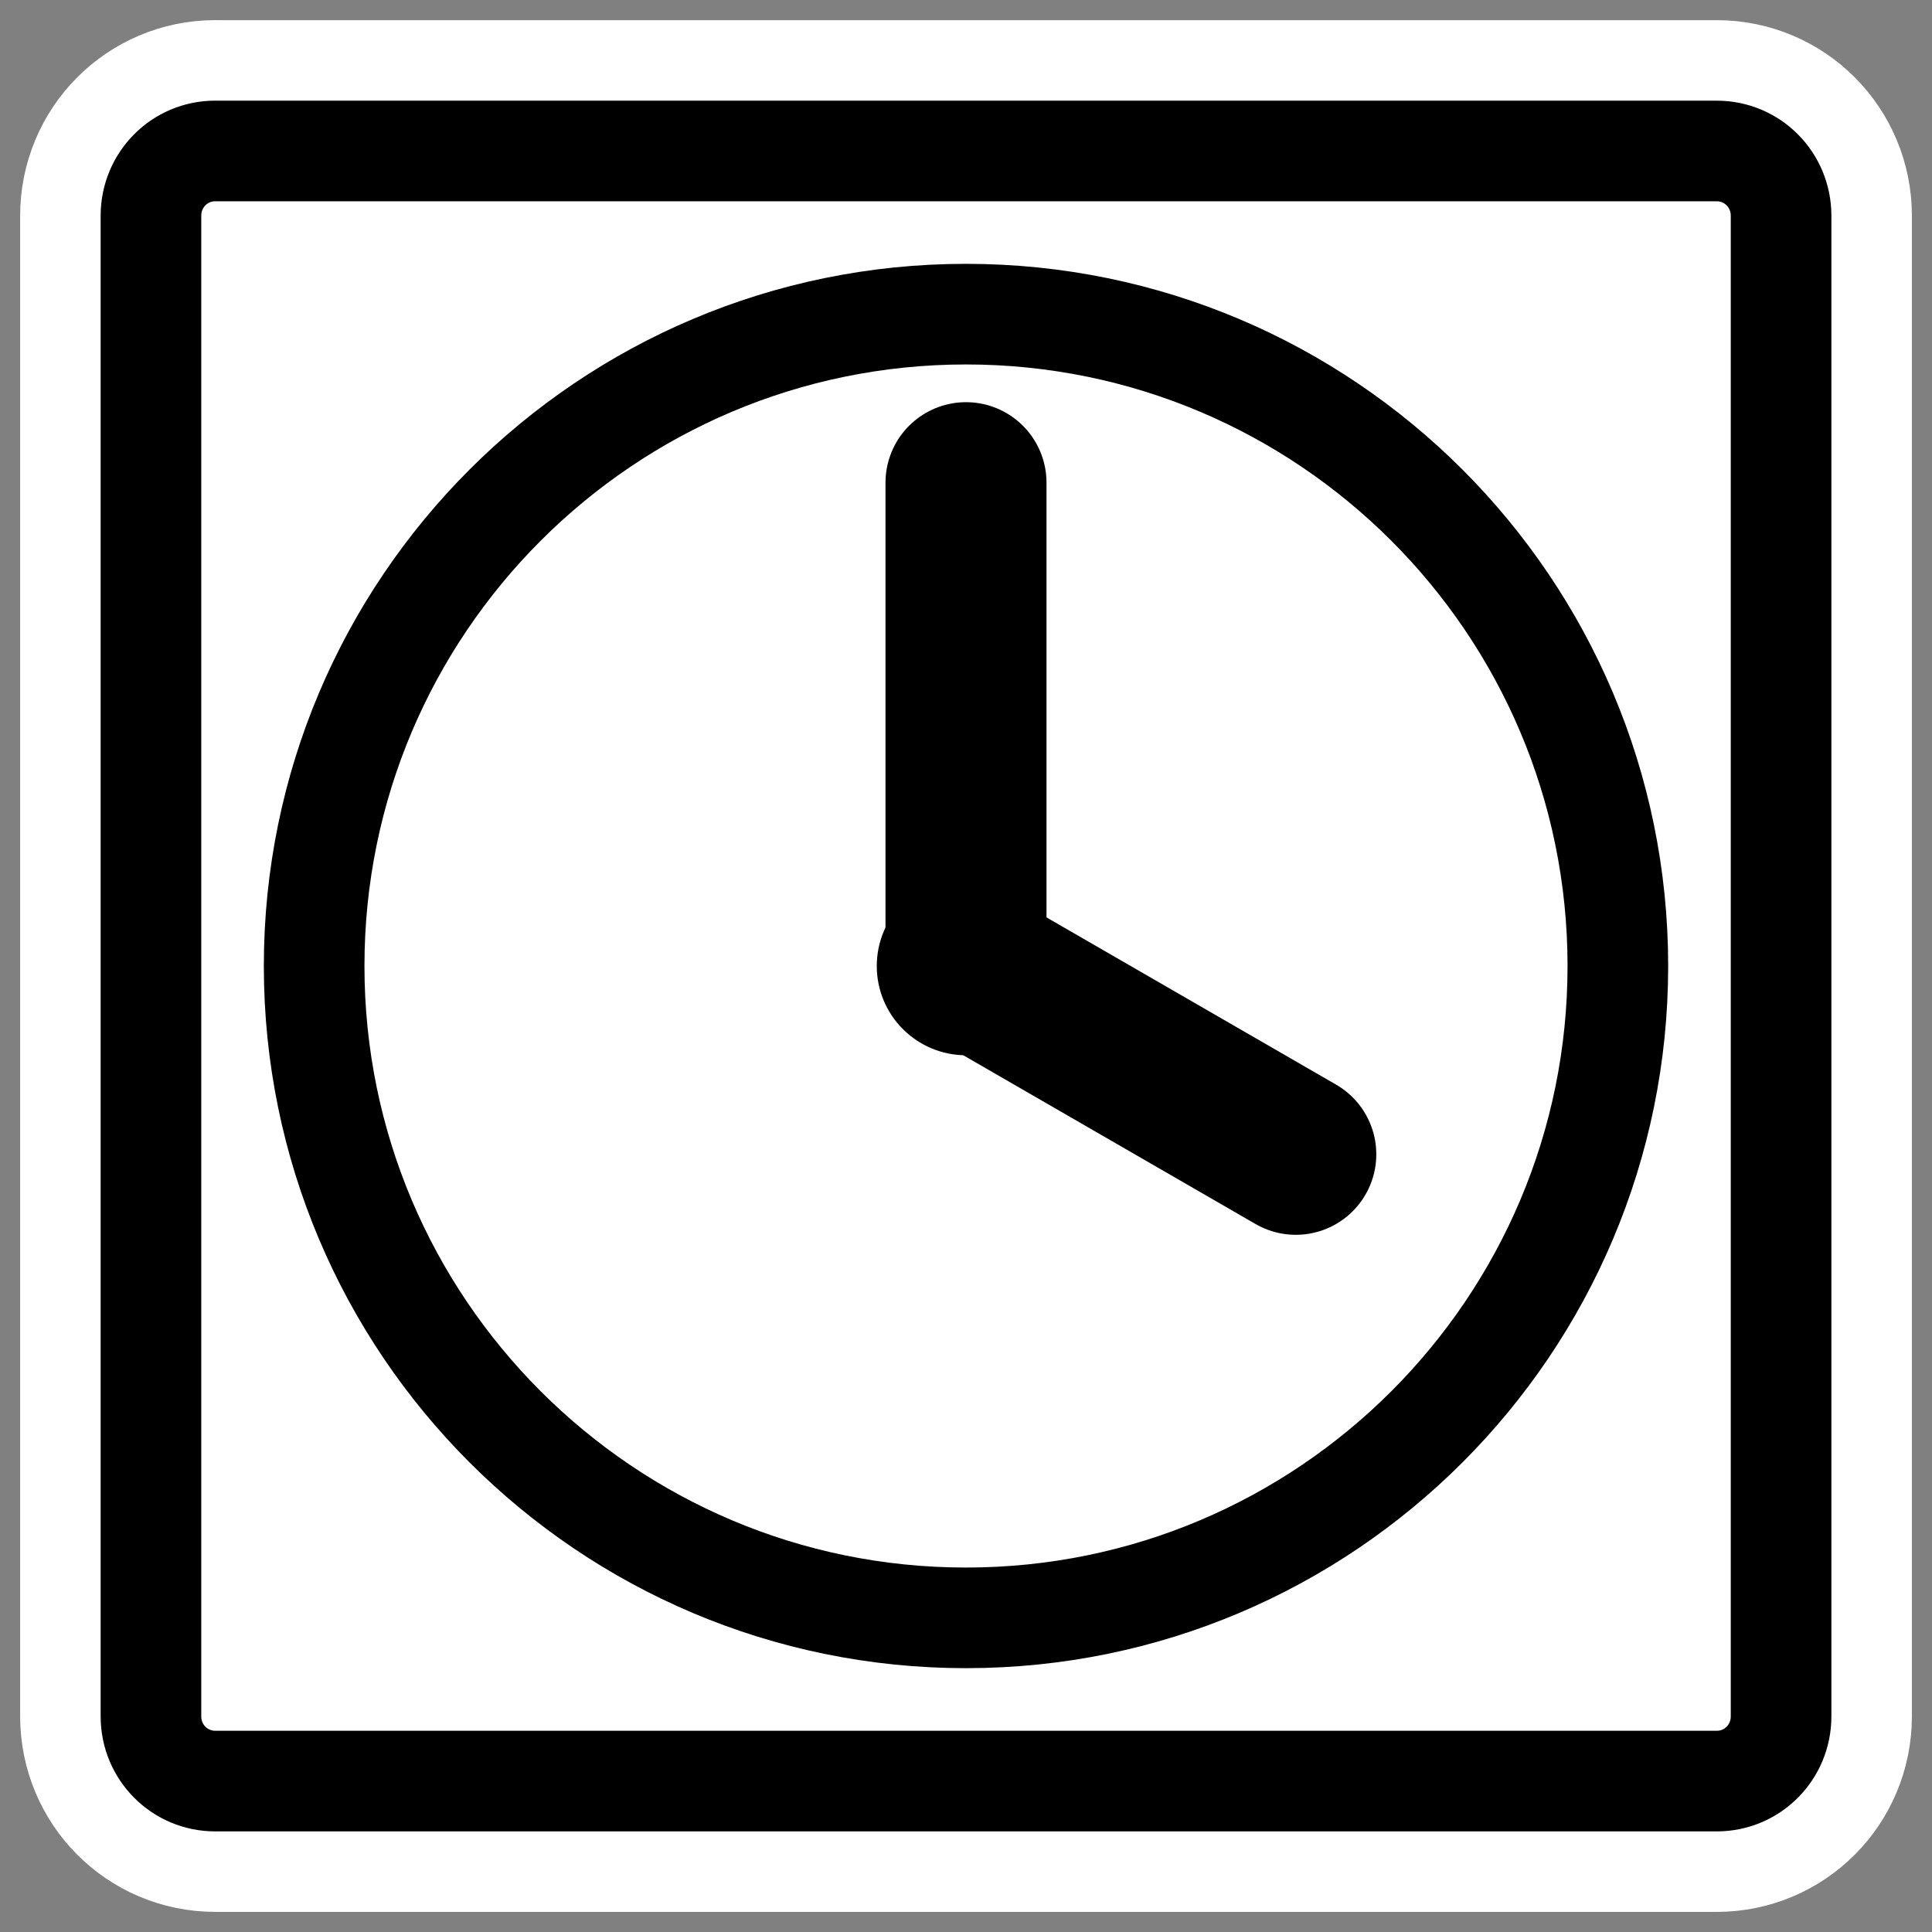
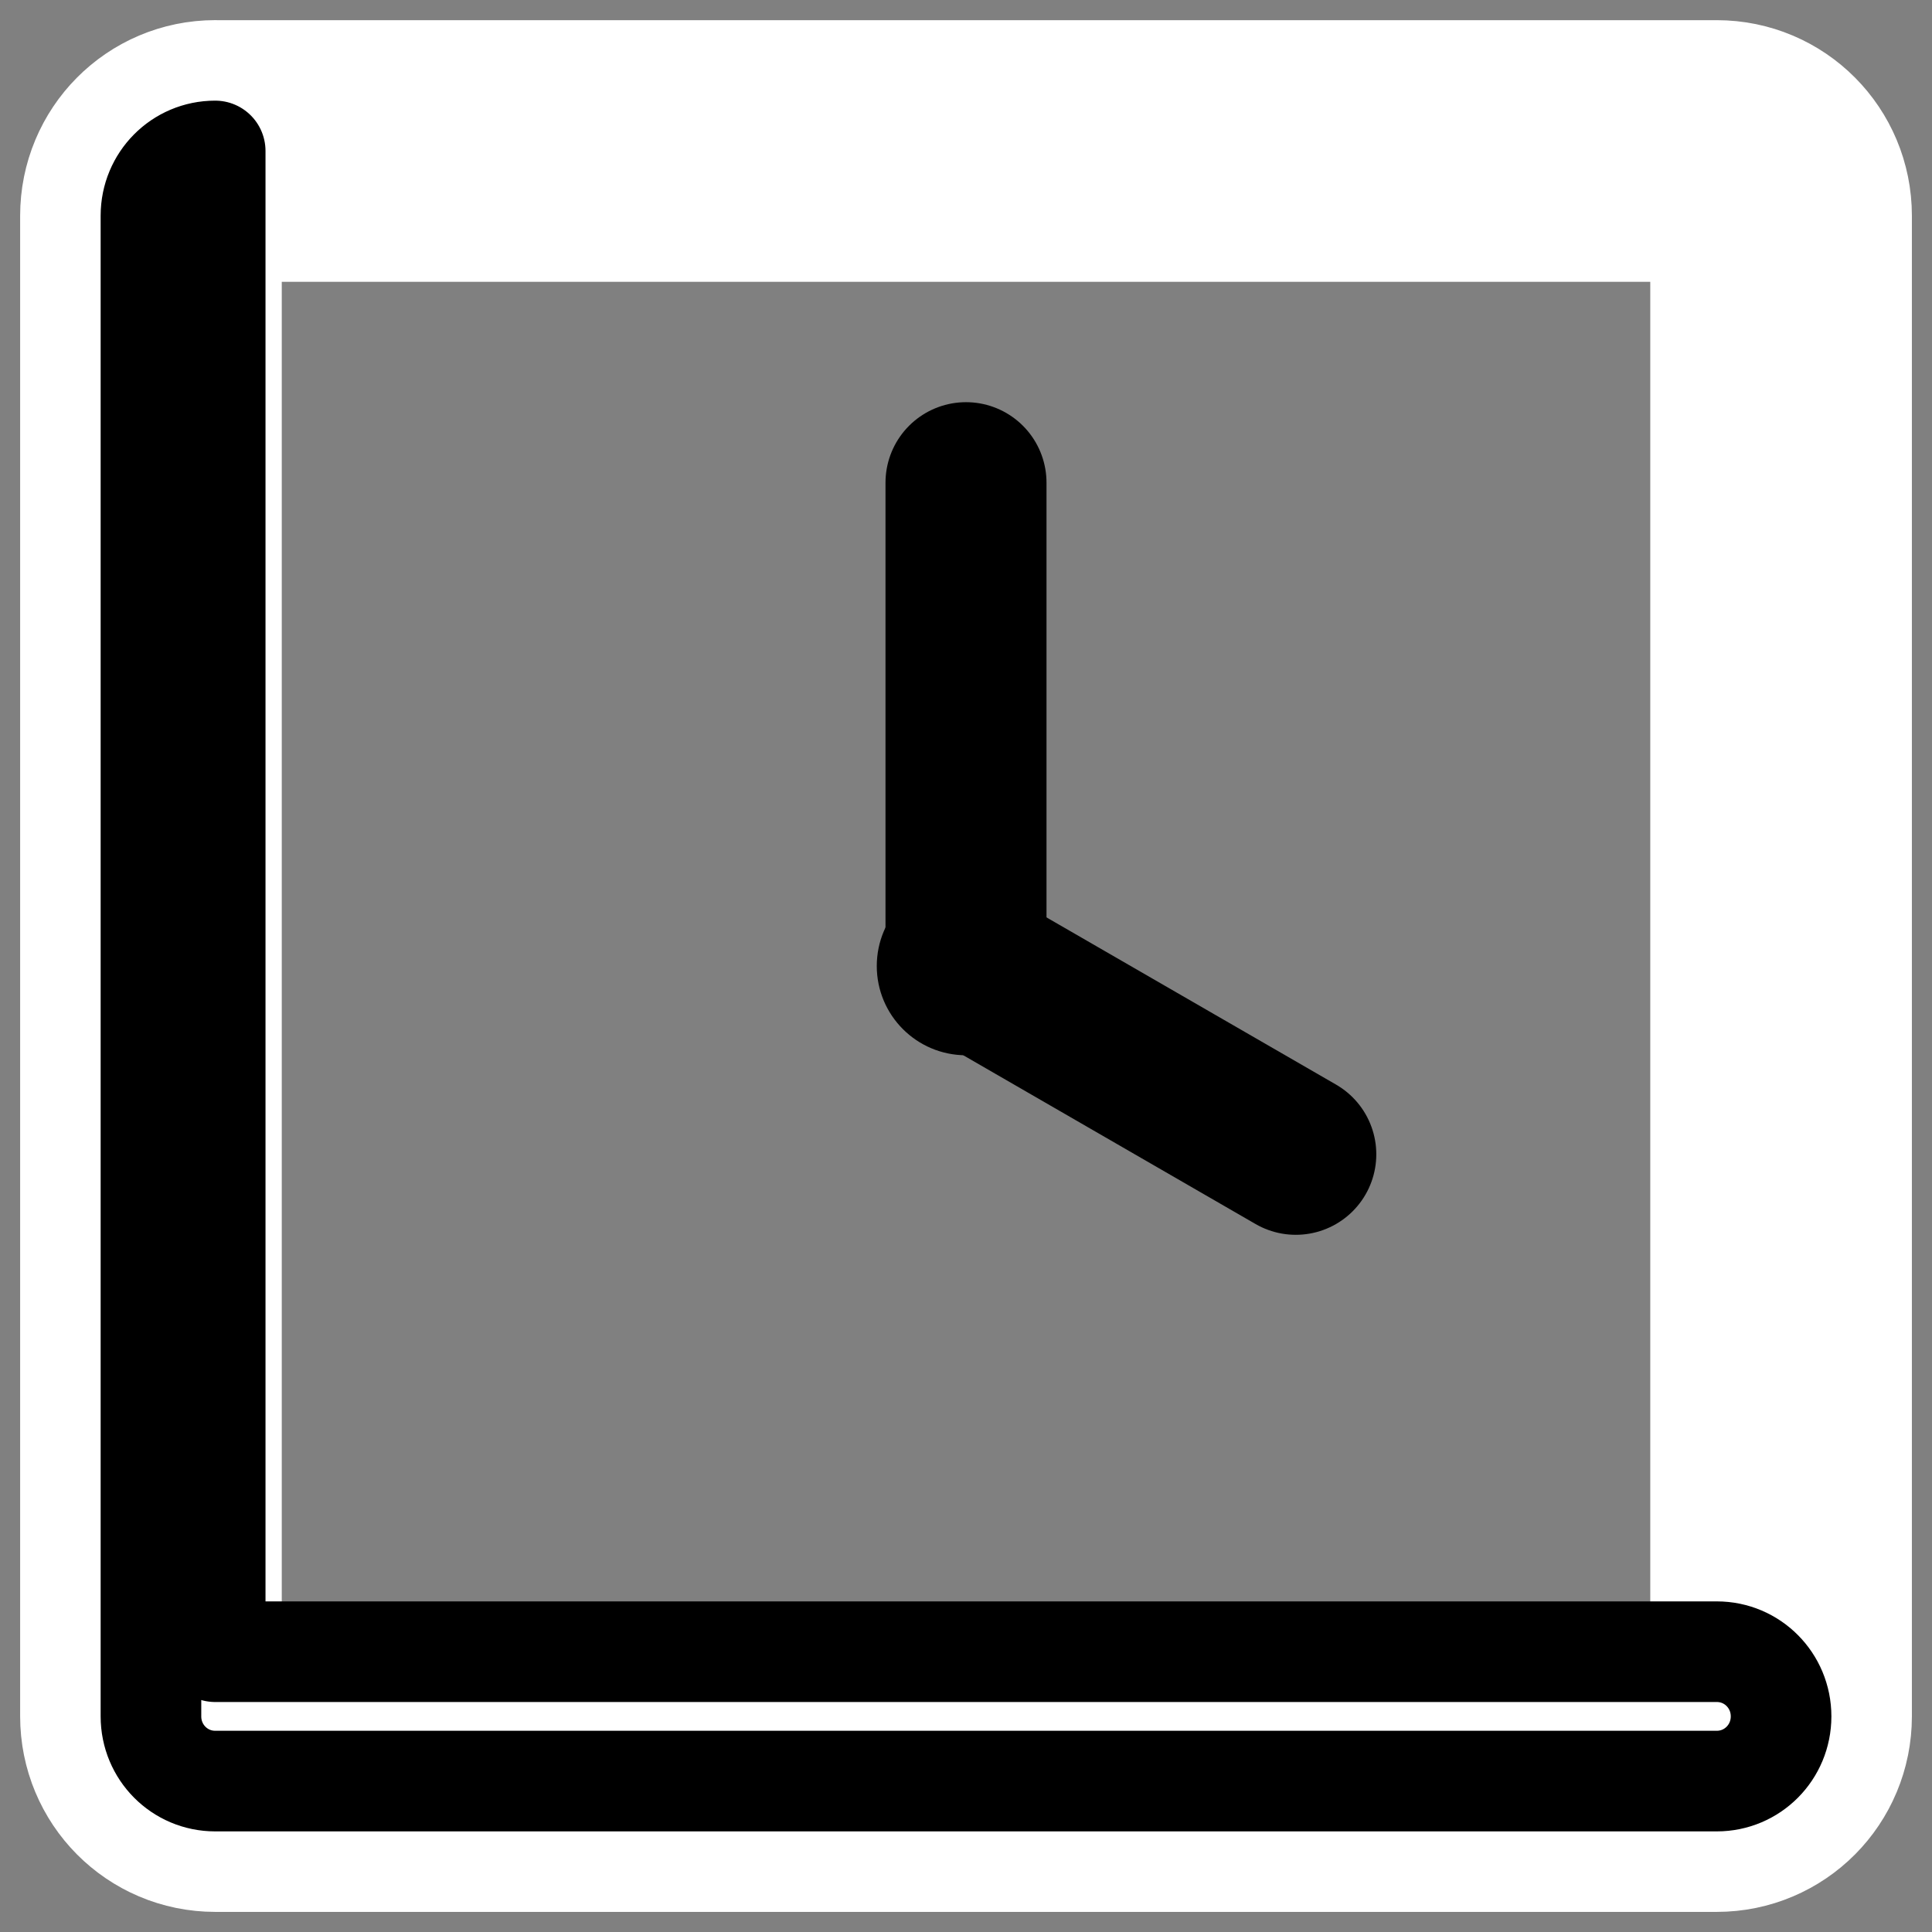
<svg xmlns="http://www.w3.org/2000/svg" xmlns:ns1="http://sodipodi.sourceforge.net/DTD/sodipodi-0.dtd" xmlns:ns2="http://www.inkscape.org/namespaces/inkscape" id="svg1" ns1:docname="file_temporary.svg" viewBox="0 0 60 60" ns1:version="0.32" _SVGFile__filename="oldscale/filesystems/file_temporary.svg" version="1.0" y="0" x="0" ns2:version="0.40" ns1:docbase="/home/danny/work/flat/SVG/mono/scalable/filesystems">
  <rect x="0" y="0" width="60" height="60" fill="#808080" stroke="none" />
  <ns1:namedview id="base" bordercolor="#666666" ns2:pageshadow="2" ns2:window-y="0" pagecolor="#ffffff" ns2:window-height="699" ns2:zoom="8.2889006" ns2:window-x="0" borderopacity="1.0" ns2:current-layer="svg1" ns2:cx="28.672520" ns2:cy="26.024237" ns2:window-width="1024" ns2:pageopacity="0.0" />
  <path id="path1724" style="stroke-linejoin:round;stroke:#ffffff;stroke-linecap:round;stroke-width:8.125;fill:none" d="m6.683 4.688c-1.105 0-1.995 0.896-1.995 2.01v46.606c0 1.113 0.89 2.009 1.995 2.009h46.634c1.106 0 1.996-0.896 1.996-2.009v-46.606c0-1.113-0.89-2.009-1.996-2.009h-46.634z" />
-   <path id="rect812" style="stroke-linejoin:round;fill-rule:evenodd;stroke:#000000;stroke-linecap:round;stroke-width:3.125;fill:#ffffff" d="m6.683 4.688c-1.105 0-1.995 0.896-1.995 2.01v46.606c0 1.113 0.89 2.009 1.995 2.009h46.634c1.106 0 1.996-0.896 1.996-2.009v-46.606c0-1.113-0.89-2.009-1.996-2.009h-46.634z" />
+   <path id="rect812" style="stroke-linejoin:round;fill-rule:evenodd;stroke:#000000;stroke-linecap:round;stroke-width:3.125;fill:#ffffff" d="m6.683 4.688c-1.105 0-1.995 0.896-1.995 2.01v46.606c0 1.113 0.89 2.009 1.995 2.009h46.634c1.106 0 1.996-0.896 1.996-2.009c0-1.113-0.89-2.009-1.996-2.009h-46.634z" />
  <g id="g2653" transform="translate(-.051 -.309)">
-     <path id="path741" style="stroke-linejoin:round;fill-rule:evenodd;stroke:#000000;stroke-linecap:round;stroke-width:3.125;fill:#ffffff" d="m50.295 30.309c0 11.175-9.069 20.244-20.244 20.244s-20.244-9.069-20.244-20.244 9.069-20.244 20.244-20.244 20.244 9.069 20.244 20.244z" />
    <path id="path743" style="stroke-linejoin:round;stroke:#000000;stroke-linecap:round;stroke-width:5;fill:none" d="m30.051 30.097v-14.798" />
    <path id="path744" style="stroke-linejoin:round;stroke:#000000;stroke-linecap:round;stroke-width:5;fill:none" transform="translate(-.09 -.27)" d="m30.377 30.649l10.006 5.778" />
    <ellipse id="path742" ns1:rx="2.3392961" ns1:cy="32.288338" style="stroke-linejoin:round;fill-rule:evenodd;stroke:#000000;stroke-linecap:round;stroke-width:2.392;fill:#000000" ns1:ry="2.3392961" rx="2.339" ry="2.339" transform="matrix(.784 0 0 .784 7.197 4.996)" cy="32.288" cx="29.151" ns1:cx="29.151230" />
  </g>
</svg>